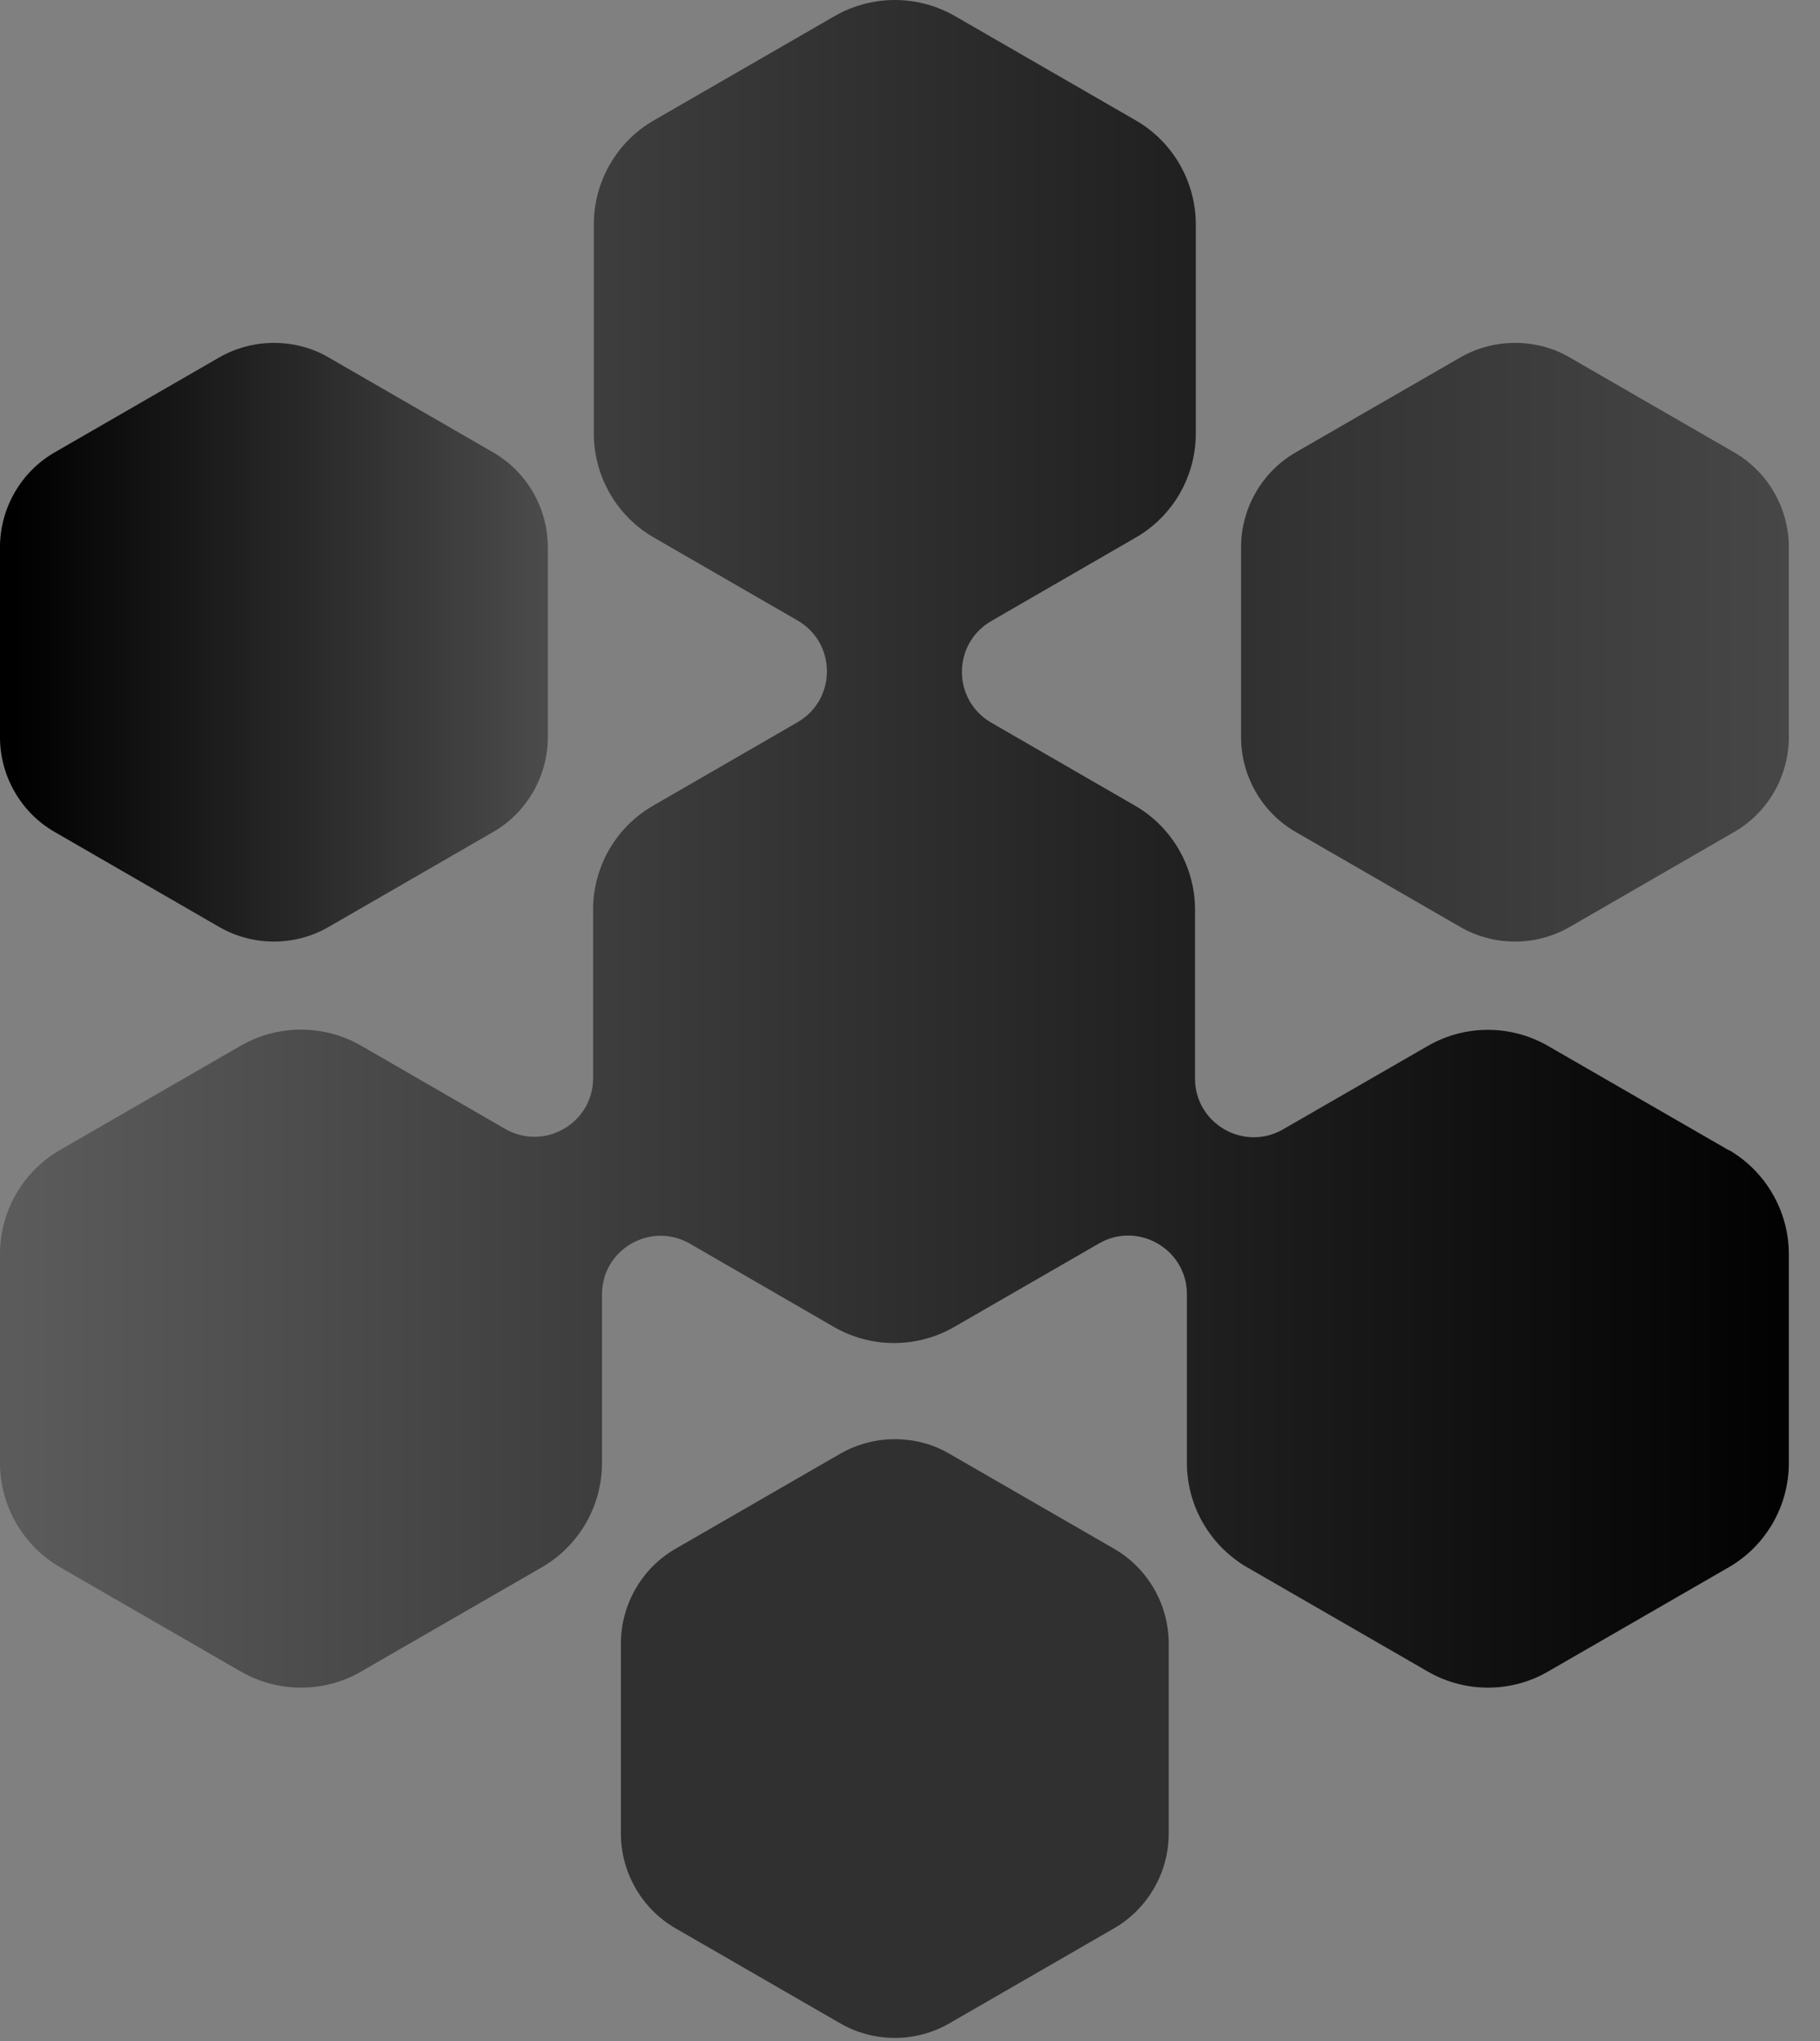
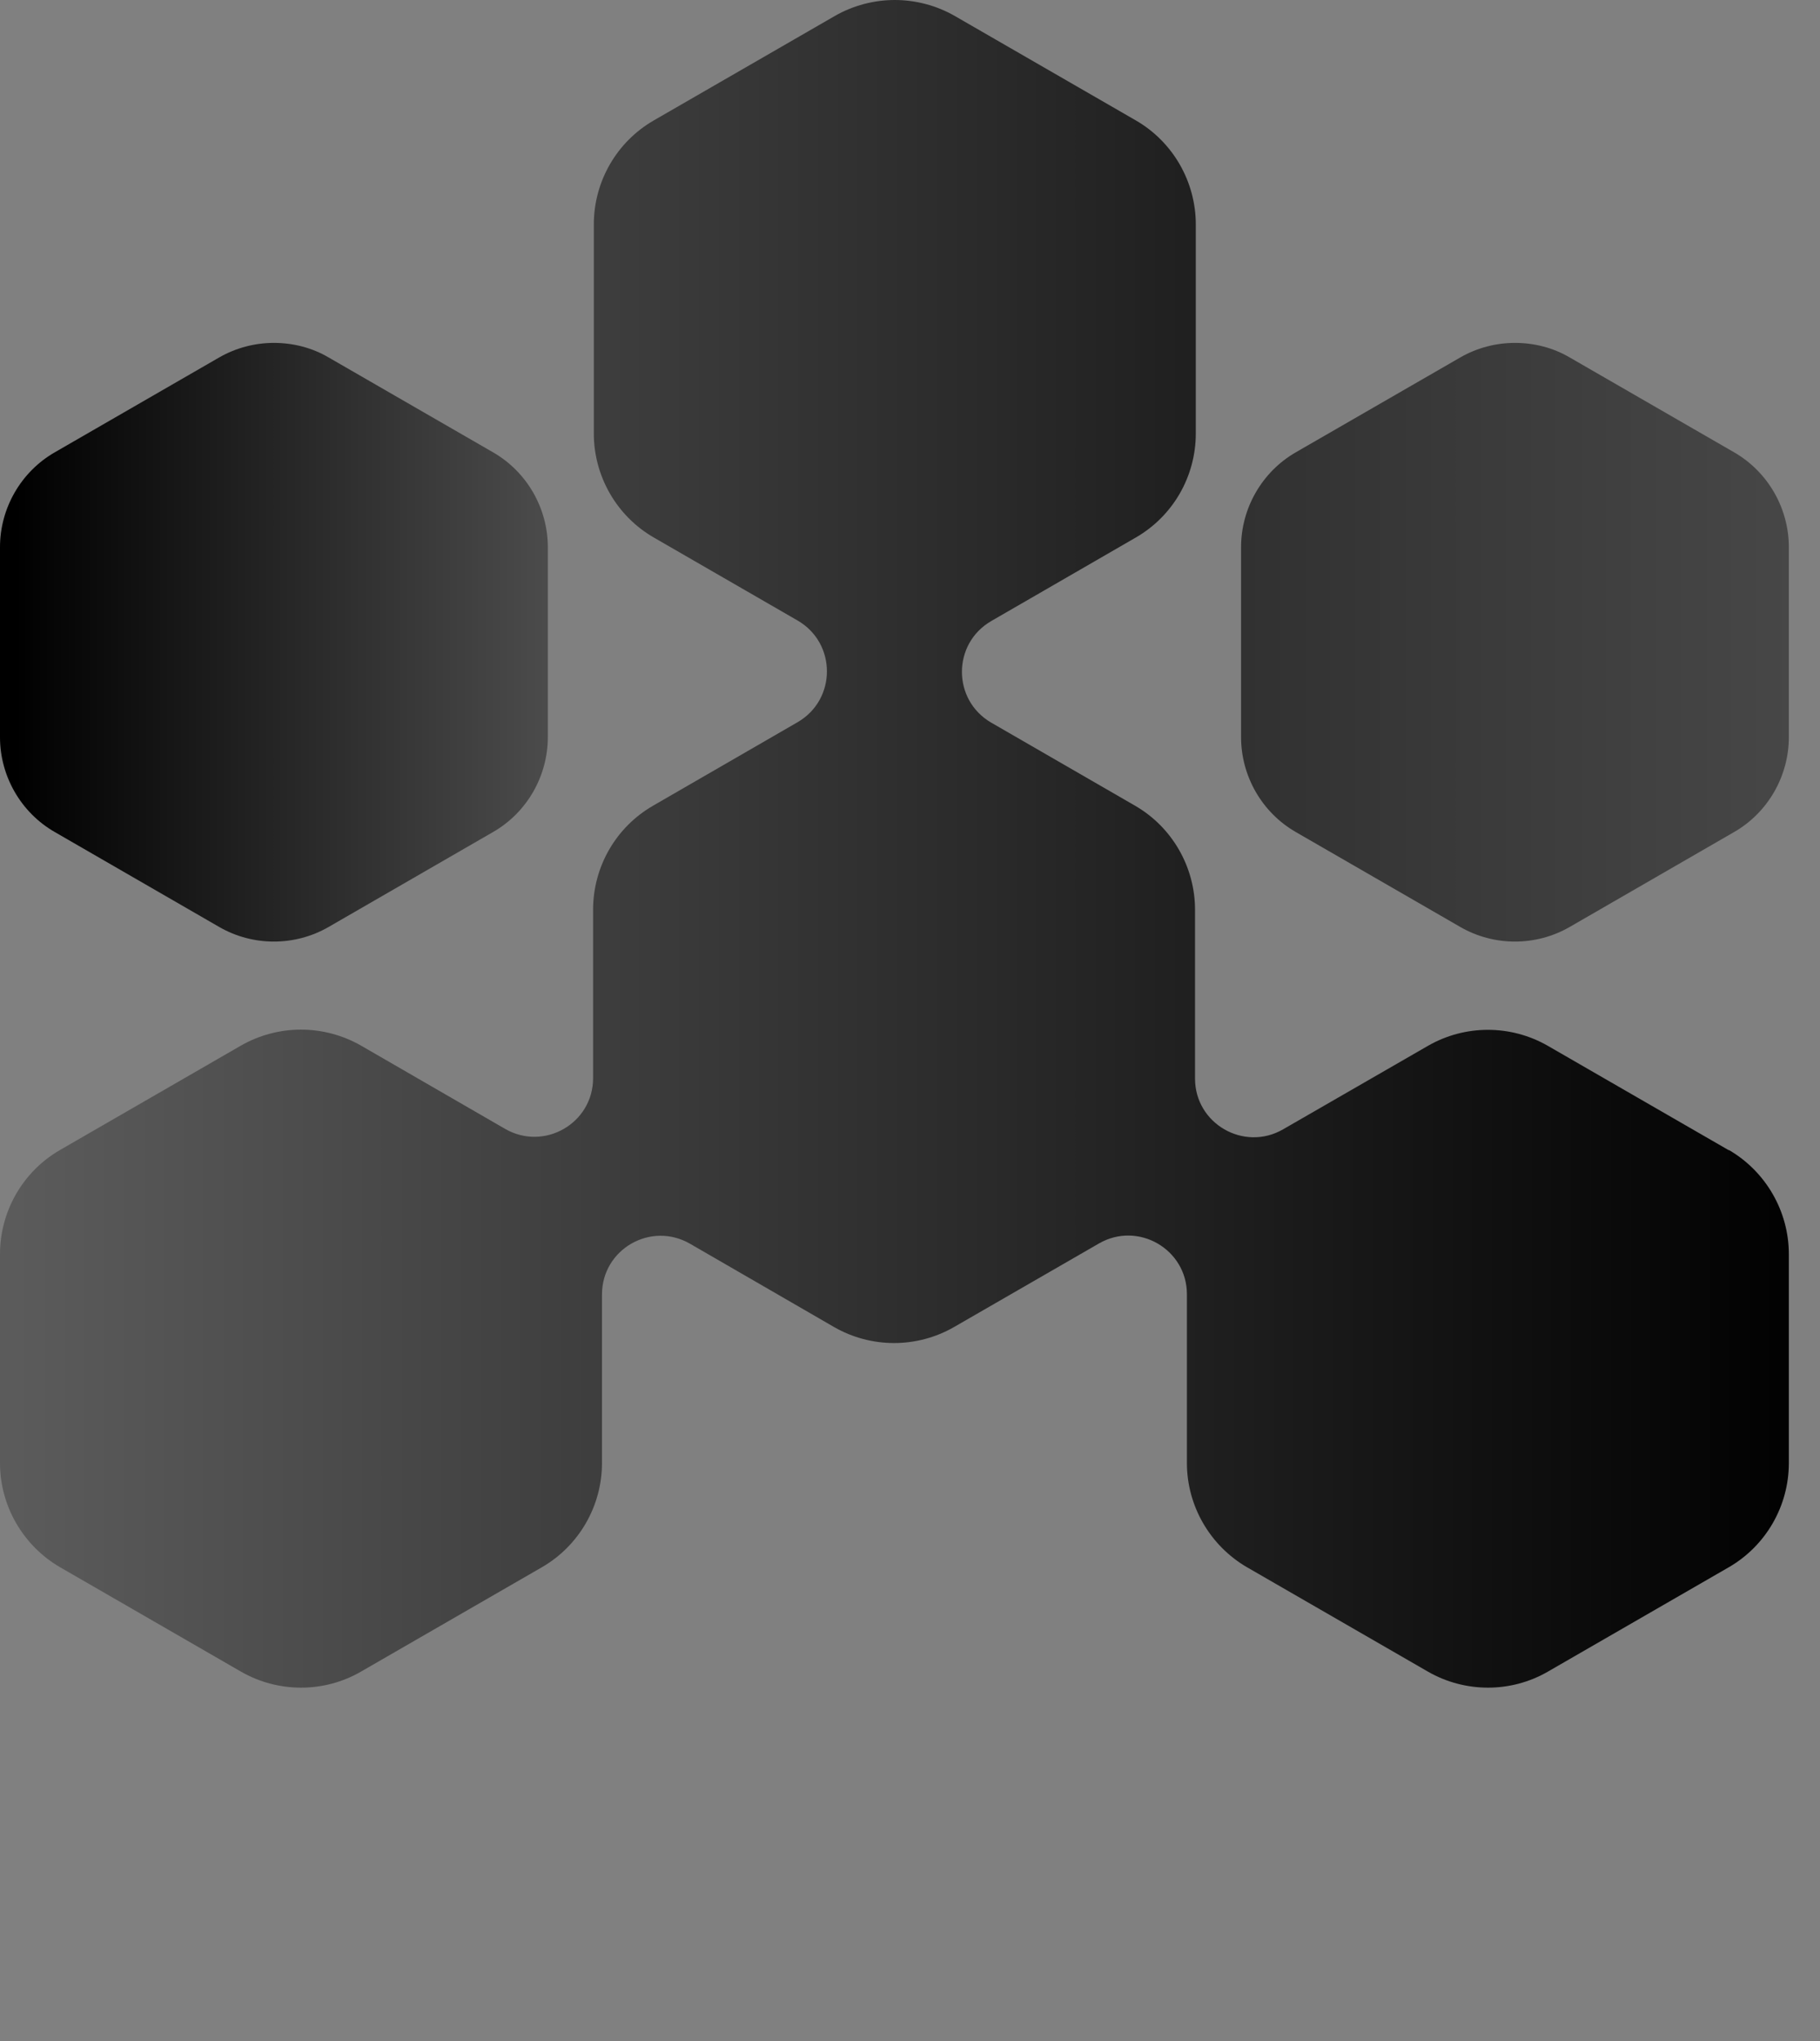
<svg xmlns="http://www.w3.org/2000/svg" width="33" height="37" viewBox="0 0 33 37" fill="none">
  <rect x="0" y="0" width="33" height="37" fill="#808080" stroke="none" />
  <path d="M9.933 13.364V9.919C9.933 9.214 9.554 8.554 8.942 8.201L5.957 6.479C5.654 6.301 5.31 6.216 4.966 6.216C4.623 6.216 4.279 6.305 3.976 6.479L0.991 8.201C0.379 8.554 0 9.214 0 9.919V13.364C0 14.069 0.379 14.73 0.991 15.082L3.976 16.805C4.587 17.157 5.346 17.157 5.957 16.805L8.942 15.082C9.554 14.73 9.933 14.069 9.933 13.364Z" fill="url(#paint0_linear_98_1856)" />
  <path d="M32.435 13.364V9.919C32.435 9.214 32.056 8.554 31.445 8.201L28.46 6.479C28.156 6.301 27.813 6.216 27.469 6.216C27.125 6.216 26.782 6.305 26.479 6.479L23.493 8.201C22.882 8.554 22.503 9.214 22.503 9.919V13.364C22.503 14.069 22.882 14.73 23.493 15.082L26.479 16.805C27.09 17.157 27.848 17.157 28.46 16.805L31.445 15.082C32.056 14.73 32.435 14.069 32.435 13.364Z" fill="url(#paint1_linear_98_1856)" />
  <path d="M31.347 20.852L28.067 18.96C27.393 18.572 26.563 18.572 25.89 18.96L23.266 20.472C22.556 20.883 21.668 20.37 21.668 19.553V16.492C21.668 15.716 21.253 14.993 20.579 14.605L17.974 13.101C17.264 12.69 17.264 11.669 17.974 11.258L20.593 9.745C21.267 9.357 21.682 8.639 21.682 7.858V4.07C21.682 3.293 21.267 2.57 20.593 2.182L17.313 0.29C16.979 0.098 16.599 0 16.224 0C15.85 0 15.47 0.098 15.136 0.29L11.856 2.182C11.182 2.57 10.767 3.289 10.767 4.07V7.858C10.767 8.634 11.182 9.357 11.856 9.745L14.462 11.249C15.171 11.66 15.171 12.681 14.462 13.092L11.843 14.605C11.169 14.993 10.754 15.711 10.754 16.492V19.544C10.754 20.365 9.866 20.874 9.156 20.463L6.546 18.955C6.211 18.763 5.832 18.665 5.457 18.665C5.082 18.665 4.703 18.763 4.368 18.955L1.089 20.847C0.415 21.235 0 21.958 0 22.735V26.523C0 27.3 0.419 28.022 1.089 28.411L4.368 30.303C5.042 30.691 5.877 30.691 6.546 30.303L9.826 28.411C10.499 28.022 10.915 27.3 10.915 26.523V23.467C10.915 22.645 11.802 22.137 12.512 22.547L15.122 24.056C15.796 24.444 16.626 24.444 17.3 24.056L19.924 22.543C20.633 22.132 21.521 22.645 21.521 23.462V26.523C21.521 27.3 21.941 28.022 22.61 28.411L25.89 30.303C26.563 30.691 27.398 30.691 28.067 30.303L31.347 28.411C32.02 28.022 32.435 27.3 32.435 26.523V22.735C32.435 21.958 32.016 21.235 31.347 20.847V20.852Z" fill="url(#paint2_linear_98_1856)" />
-   <path d="M21.191 33.239V29.794C21.191 29.089 20.812 28.428 20.2 28.076L17.215 26.354C16.912 26.175 16.568 26.09 16.224 26.09C15.881 26.09 15.537 26.18 15.234 26.354L12.249 28.076C11.637 28.428 11.258 29.089 11.258 29.794V33.239C11.258 33.944 11.637 34.604 12.249 34.957L15.234 36.679C15.845 37.032 16.604 37.032 17.215 36.679L20.2 34.957C20.812 34.604 21.191 33.944 21.191 33.239Z" fill="url(#paint3_linear_98_1856)" />
  <defs>
    <linearGradient id="paint0_linear_98_1856" x1="32.98" y1="11.642" x2="-1.812" y2="11.642" gradientUnits="userSpaceOnUse">
      <stop stop-color="white" />
      <stop offset="0.94" />
    </linearGradient>
    <linearGradient id="paint1_linear_98_1856" x1="32.98" y1="11.642" x2="-1.812" y2="11.642" gradientUnits="userSpaceOnUse">
      <stop stop-color="#484848" />
      <stop offset="0.94" />
    </linearGradient>
    <linearGradient id="paint2_linear_98_1856" x1="32.98" y1="15.301" x2="-1.812" y2="15.301" gradientUnits="userSpaceOnUse">
      <stop />
      <stop offset="0.94" stop-color="#5B5B5B" />
    </linearGradient>
    <linearGradient id="paint3_linear_98_1856" x1="-109.087" y1="31.516" x2="-1.812" y2="31.516" gradientUnits="userSpaceOnUse">
      <stop stop-color="#717171" />
      <stop offset="0.94" stop-color="#303030" />
    </linearGradient>
  </defs>
</svg>